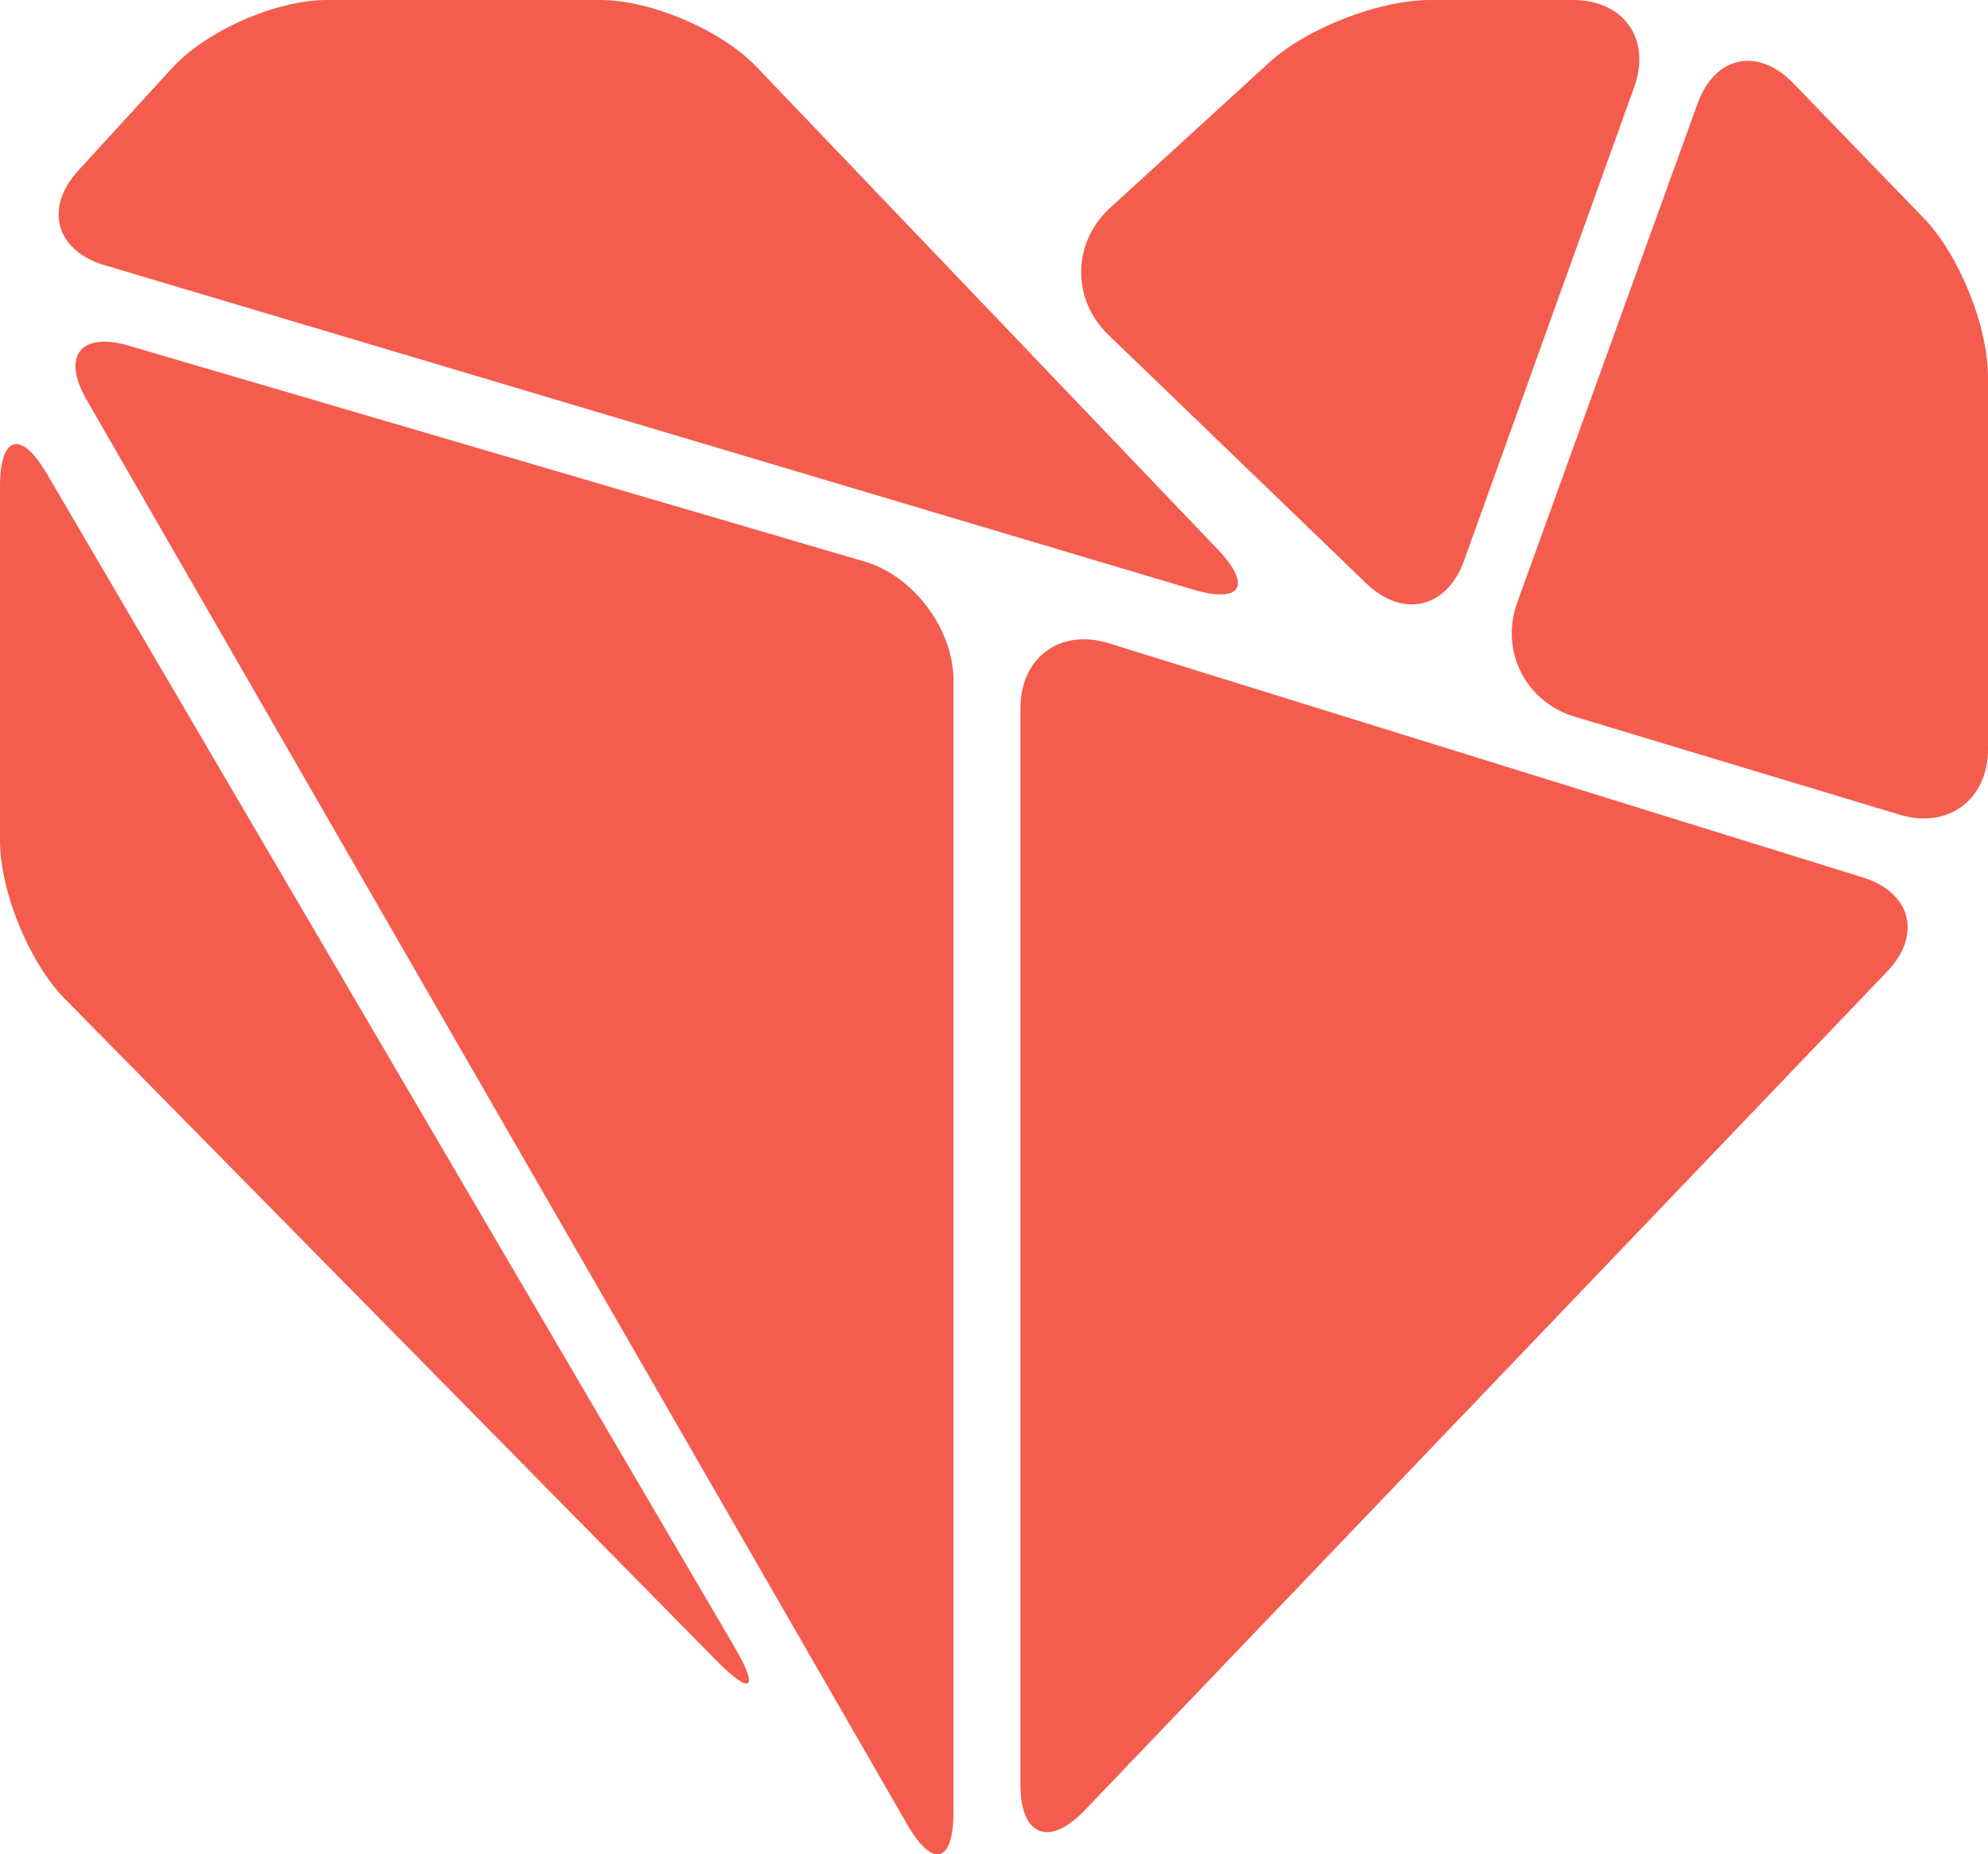
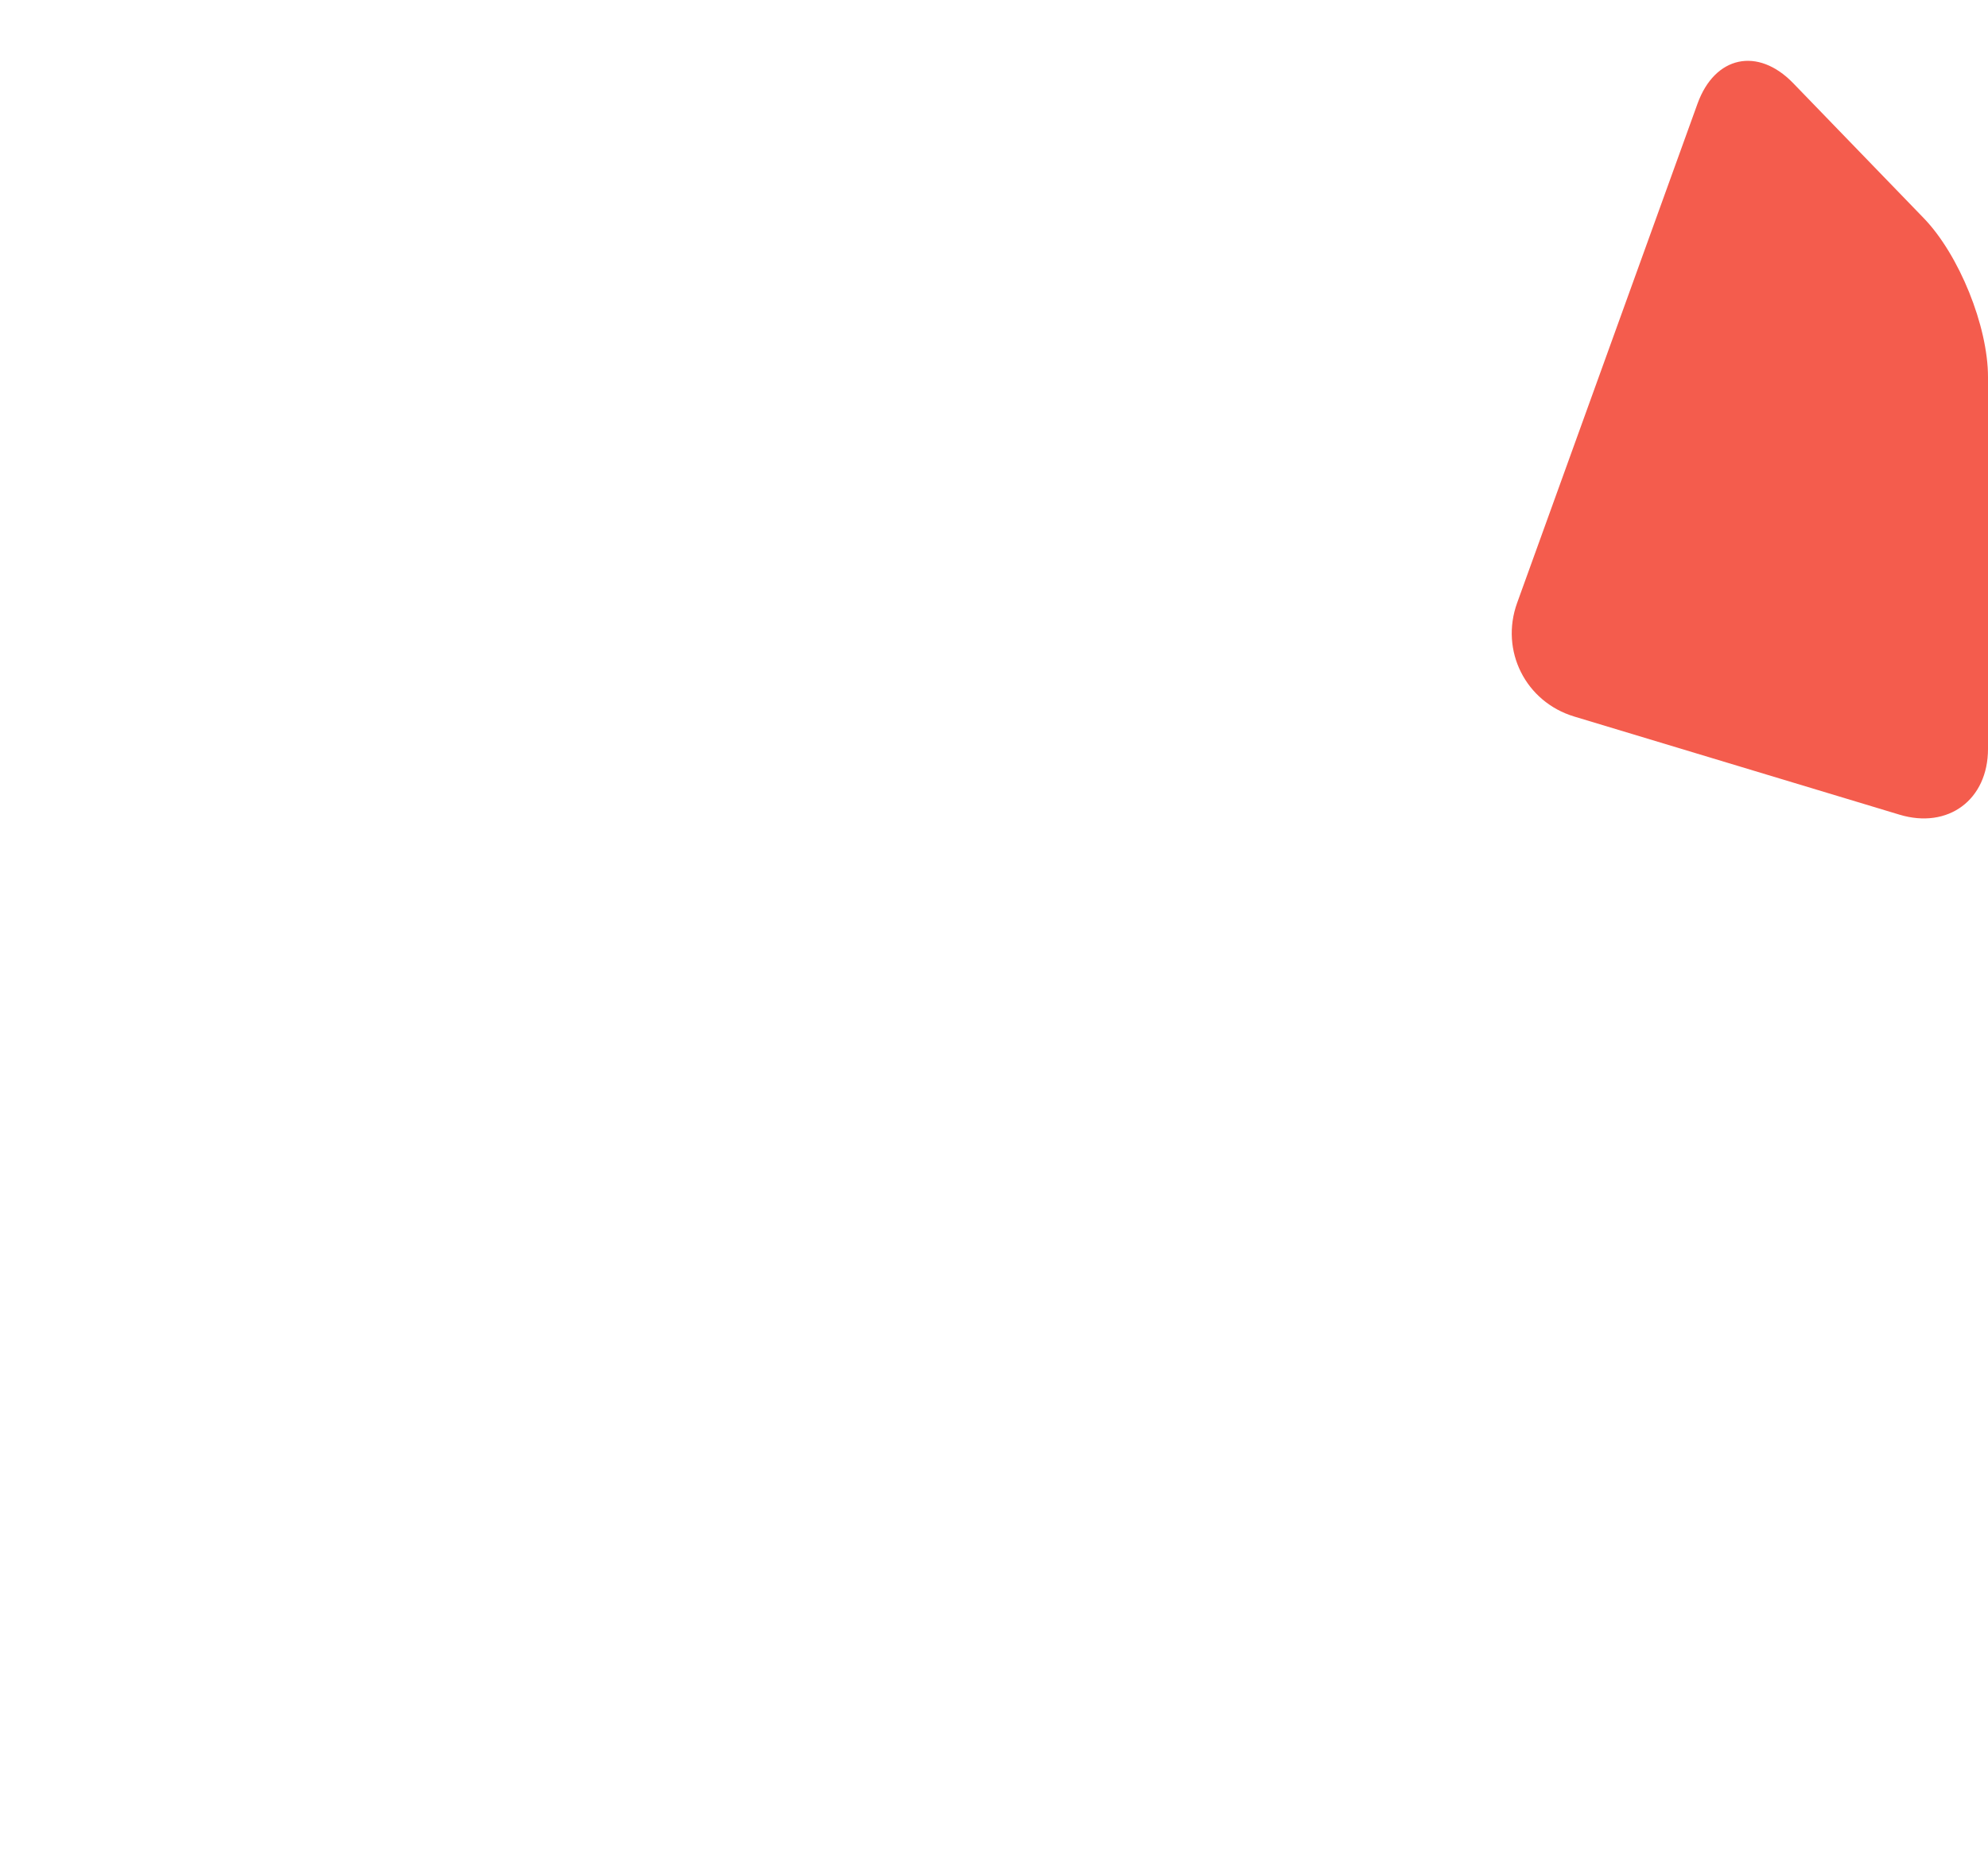
<svg xmlns="http://www.w3.org/2000/svg" id="Layer_1" version="1.1" viewBox="0 0 1080 1007.627">
  <defs>
    <style>
      .st0 {
        fill: #f45c4d;
      }
    </style>
  </defs>
-   <path class="st0" d="M554.362,969.924c0,27.629,15.626,33.899,34.724,13.933l436.085-455.906c19.098-19.966,13.135-43.008-13.251-51.203l-409.584-127.219c-26.386-8.196-47.974,7.705-47.974,35.334v585.061h0Z" />
-   <path class="st0" d="M492.909,991.467c13.788,23.943,25.07,20.927,25.07-6.702V369.544c0-27.629-21.691-56.6-48.203-64.38L70.225,187.921c-26.512-7.779-36.922,5.445-23.133,29.388l445.818,774.157h-.001Z" />
-   <path class="st0" d="M0,456.734c0,27.629,15.859,66.345,35.242,86.034l353.664,359.252c19.383,19.689,23.813,16.295,9.845-7.543L25.398,257.332c-13.969-23.838-25.398-20.736-25.398,6.893v192.508h0Z" />
  <path class="st0" d="M974.179,45.207c-19.208-19.861-42.603-14.85-51.991,11.136l-97.991,271.251c-9.388,25.986,4.574,53.777,31.025,61.759l176.685,53.316c26.451,7.982,48.093-8.093,48.093-35.723v-202.083c0-27.629-15.715-66.485-34.923-86.346l-70.899-73.31h0Z" />
-   <path class="st0" d="M887.806,47.279C897.146,21.276,882.182,0,854.552,0h-77.615c-27.629,0-66.924,15.248-87.322,33.885l-86.679,79.197c-20.397,18.637-20.811,49.574-.919,68.749l140.219,135.166c19.892,19.175,43.809,13.589,53.149-12.414l92.42-257.306h.001Z" />
-   <path class="st0" d="M410.984,36.318C391.895,16.343,353.671,0,326.041,0h-148.465c-27.629,0-65.497,16.677-84.15,37.06l-50.894,55.615c-18.653,20.383-12.25,43.517,14.228,51.409l591.161,176.196c26.478,7.892,32.524-1.994,13.435-21.969L410.984,36.318Z" />
</svg>